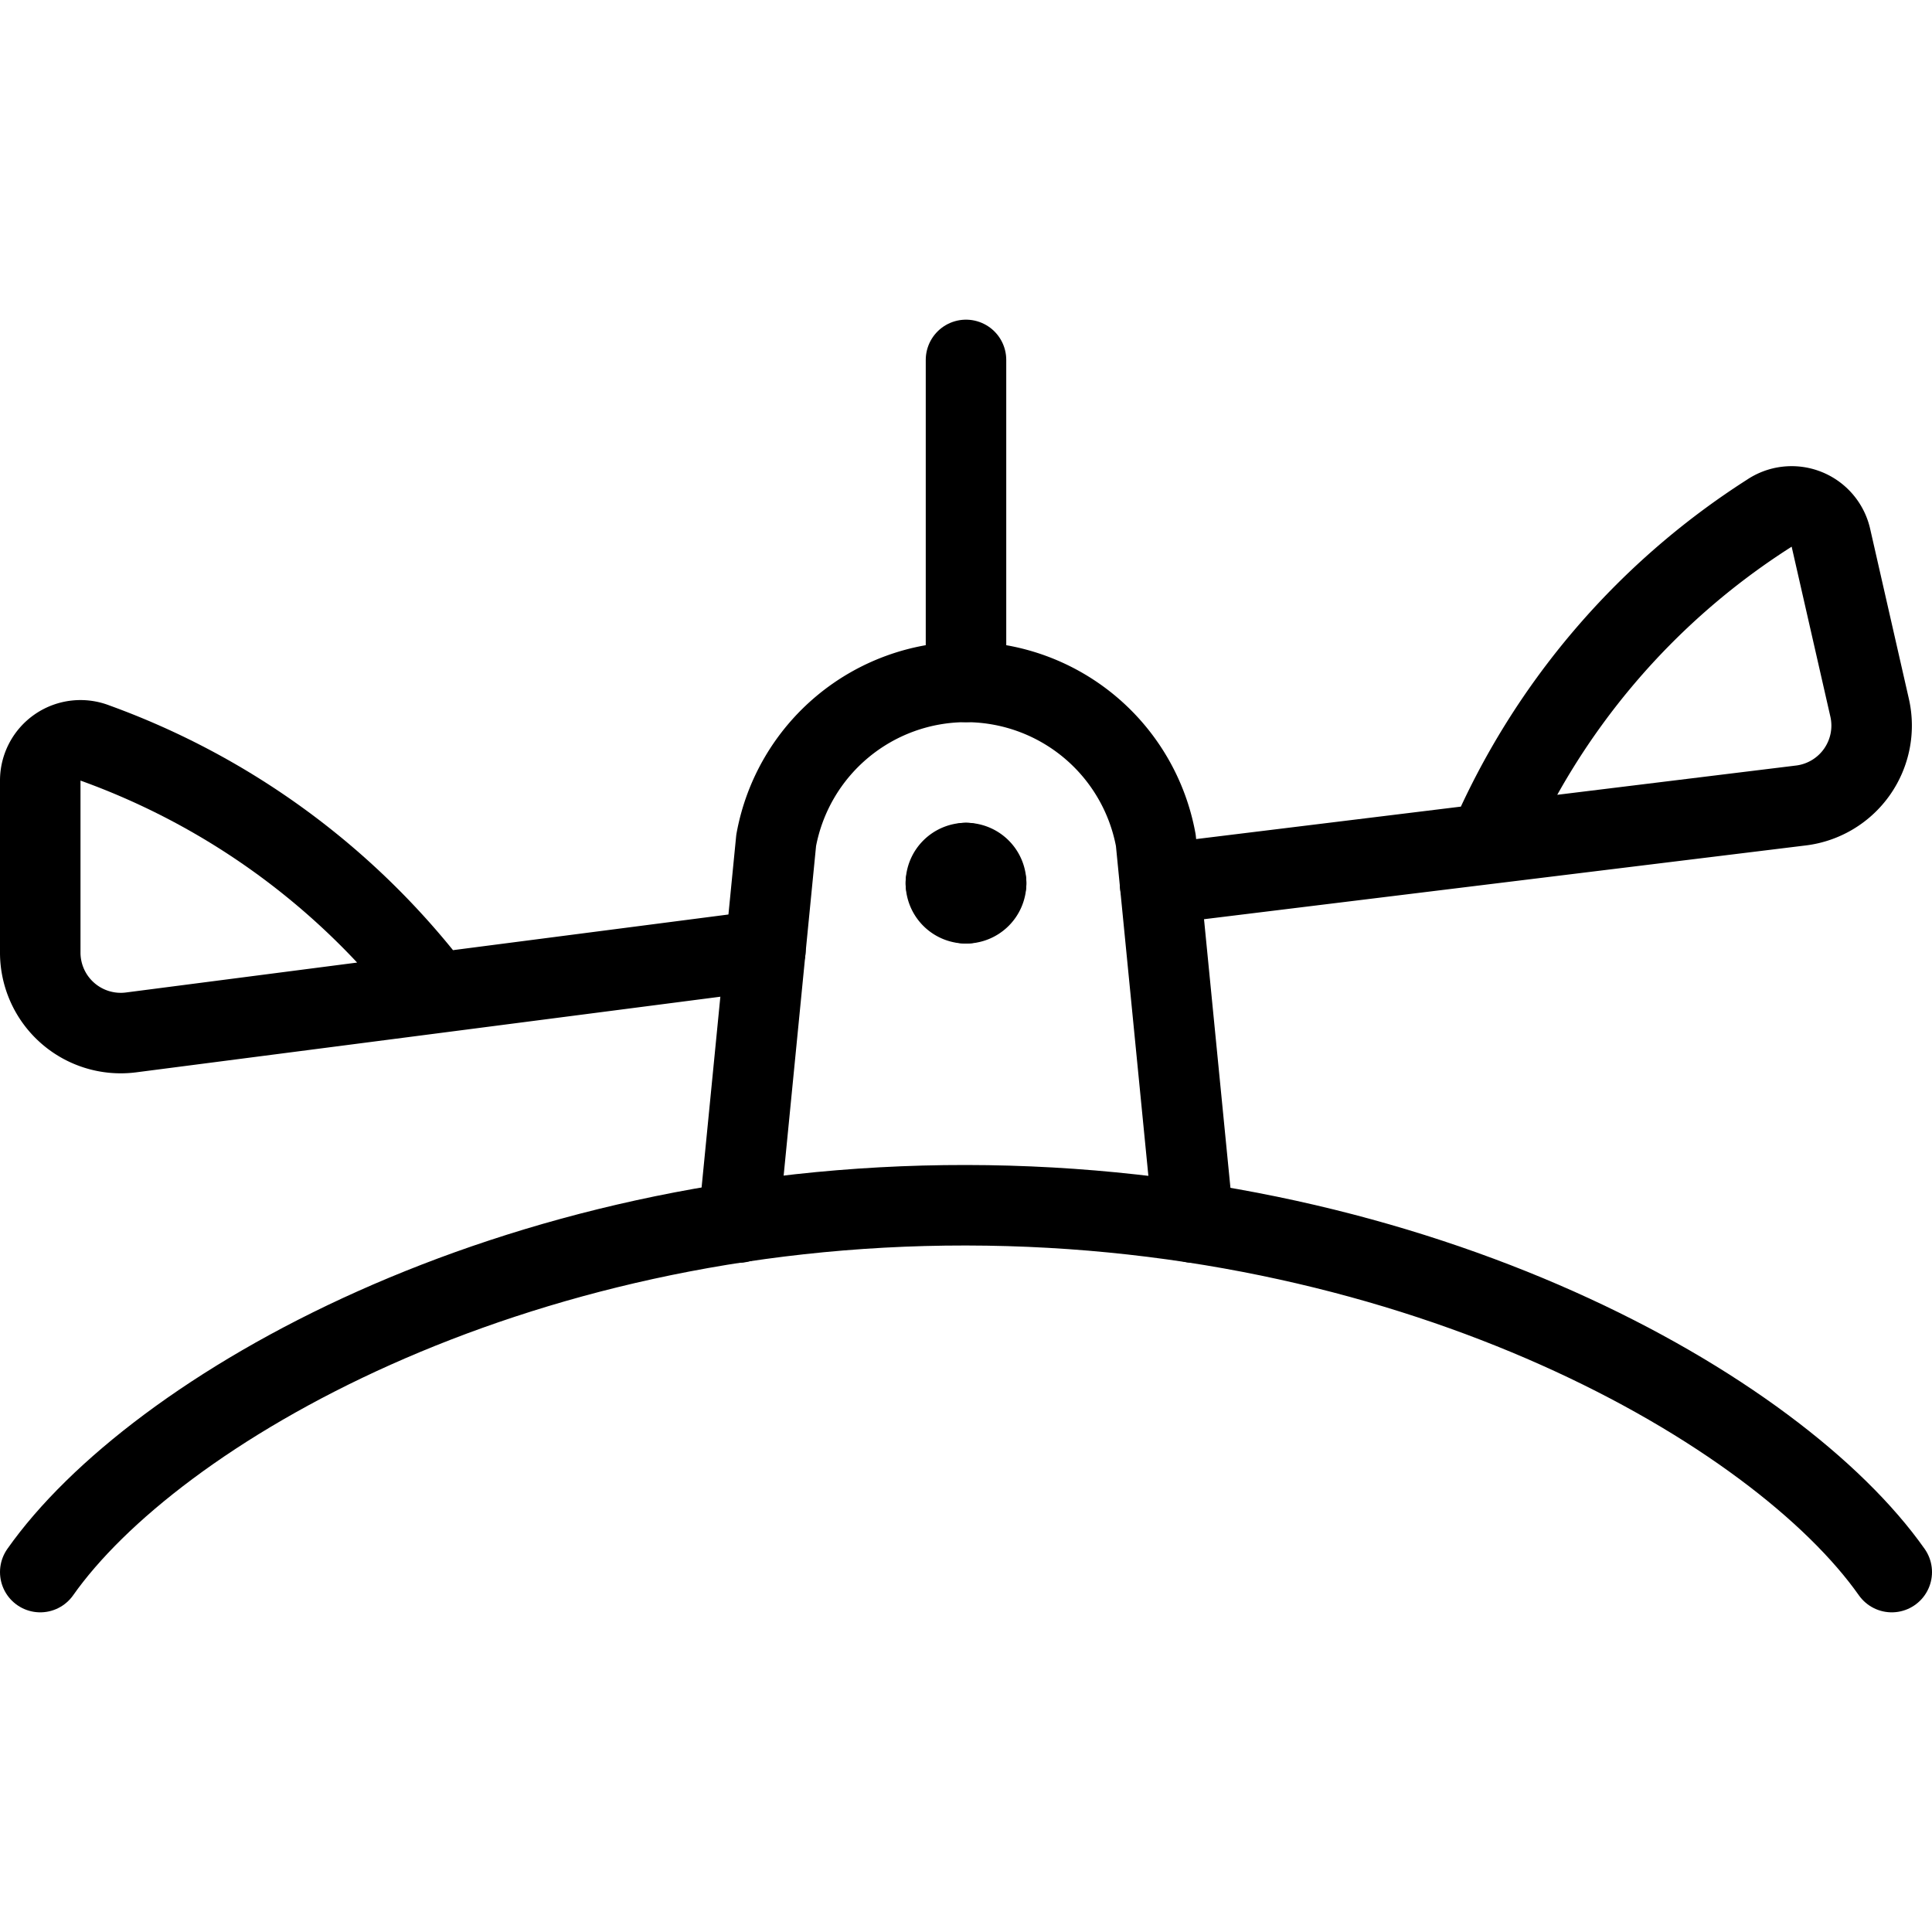
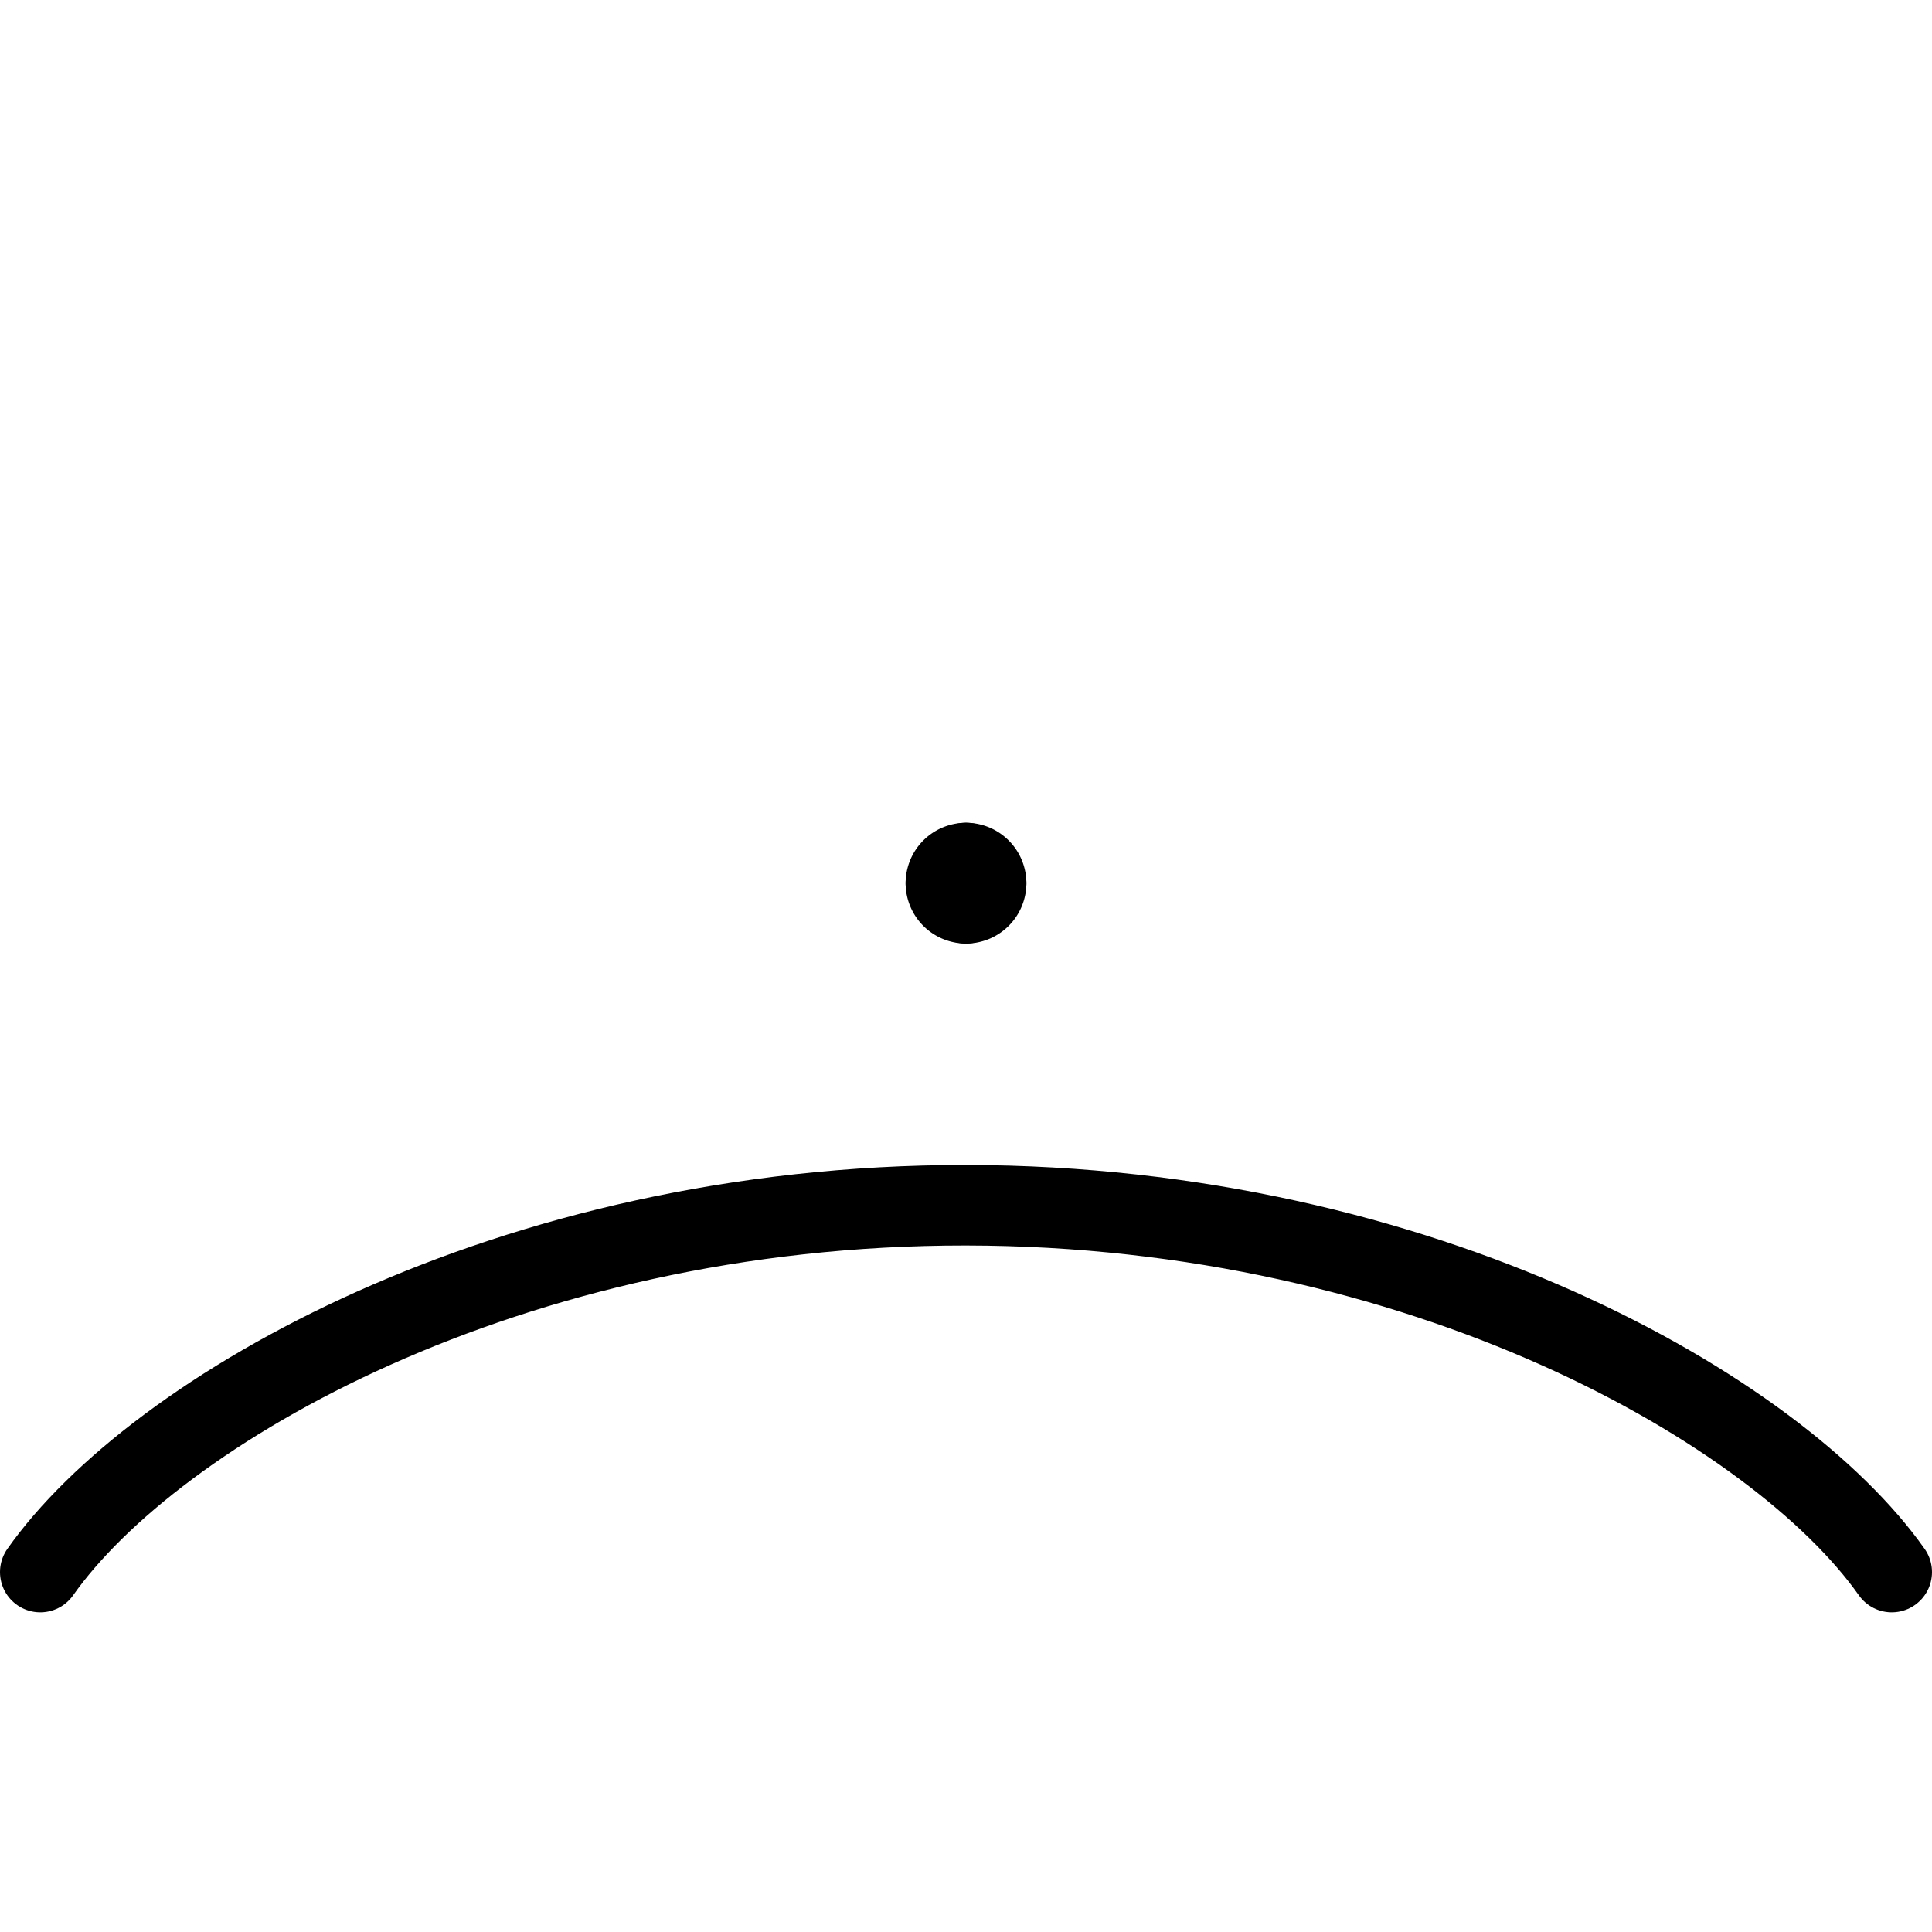
<svg xmlns="http://www.w3.org/2000/svg" viewBox="0 0 24 24">
  <g transform="matrix(1,0,0,1,0,0)">
-     <path d="M14.825,15.187l-.467-4.748A2.4,2.4,0,0,0,12,8.471h0a2.4,2.4,0,0,0-2.358,1.968l-.467,4.748" fill="none" stroke="#000000" stroke-linecap="round" stroke-linejoin="round" />
-     <path d="M9.508,11.805l-7.88,1.02A1,1,0,0,1,.5,11.833V9.7a.5.5,0,0,1,.685-.468,9.277,9.277,0,0,1,4.222,3.1" fill="none" stroke="#000000" stroke-linecap="round" stroke-linejoin="round" />
-     <path d="M14.411,10.982l7.961-.976a1,1,0,0,0,.853-1.215l-.48-2.107a.5.5,0,0,0-.772-.305,9.154,9.154,0,0,0-3.483,4.1" fill="none" stroke="#000000" stroke-linecap="round" stroke-linejoin="round" />
    <path d="M12,10.721a.25.25,0,0,1,.25.25" fill="none" stroke="#000000" stroke-linecap="round" stroke-linejoin="round" />
    <path d="M11.75,10.971a.25.25,0,0,1,.25-.25" fill="none" stroke="#000000" stroke-linecap="round" stroke-linejoin="round" />
    <path d="M12,11.221a.25.25,0,0,1-.25-.25" fill="none" stroke="#000000" stroke-linecap="round" stroke-linejoin="round" />
    <path d="M12.25,10.971a.25.25,0,0,1-.25.25" fill="none" stroke="#000000" stroke-linecap="round" stroke-linejoin="round" />
    <path d="M23.5,19.529c-1.414-2.007-5.822-4.551-11.5-4.557S1.914,17.522.5,19.529" fill="none" stroke="#000000" stroke-linecap="round" stroke-linejoin="round" />
-     <path d="M12 8.471L12 4.471" fill="none" stroke="#000000" stroke-linecap="round" stroke-linejoin="round" />
  </g>
</svg>